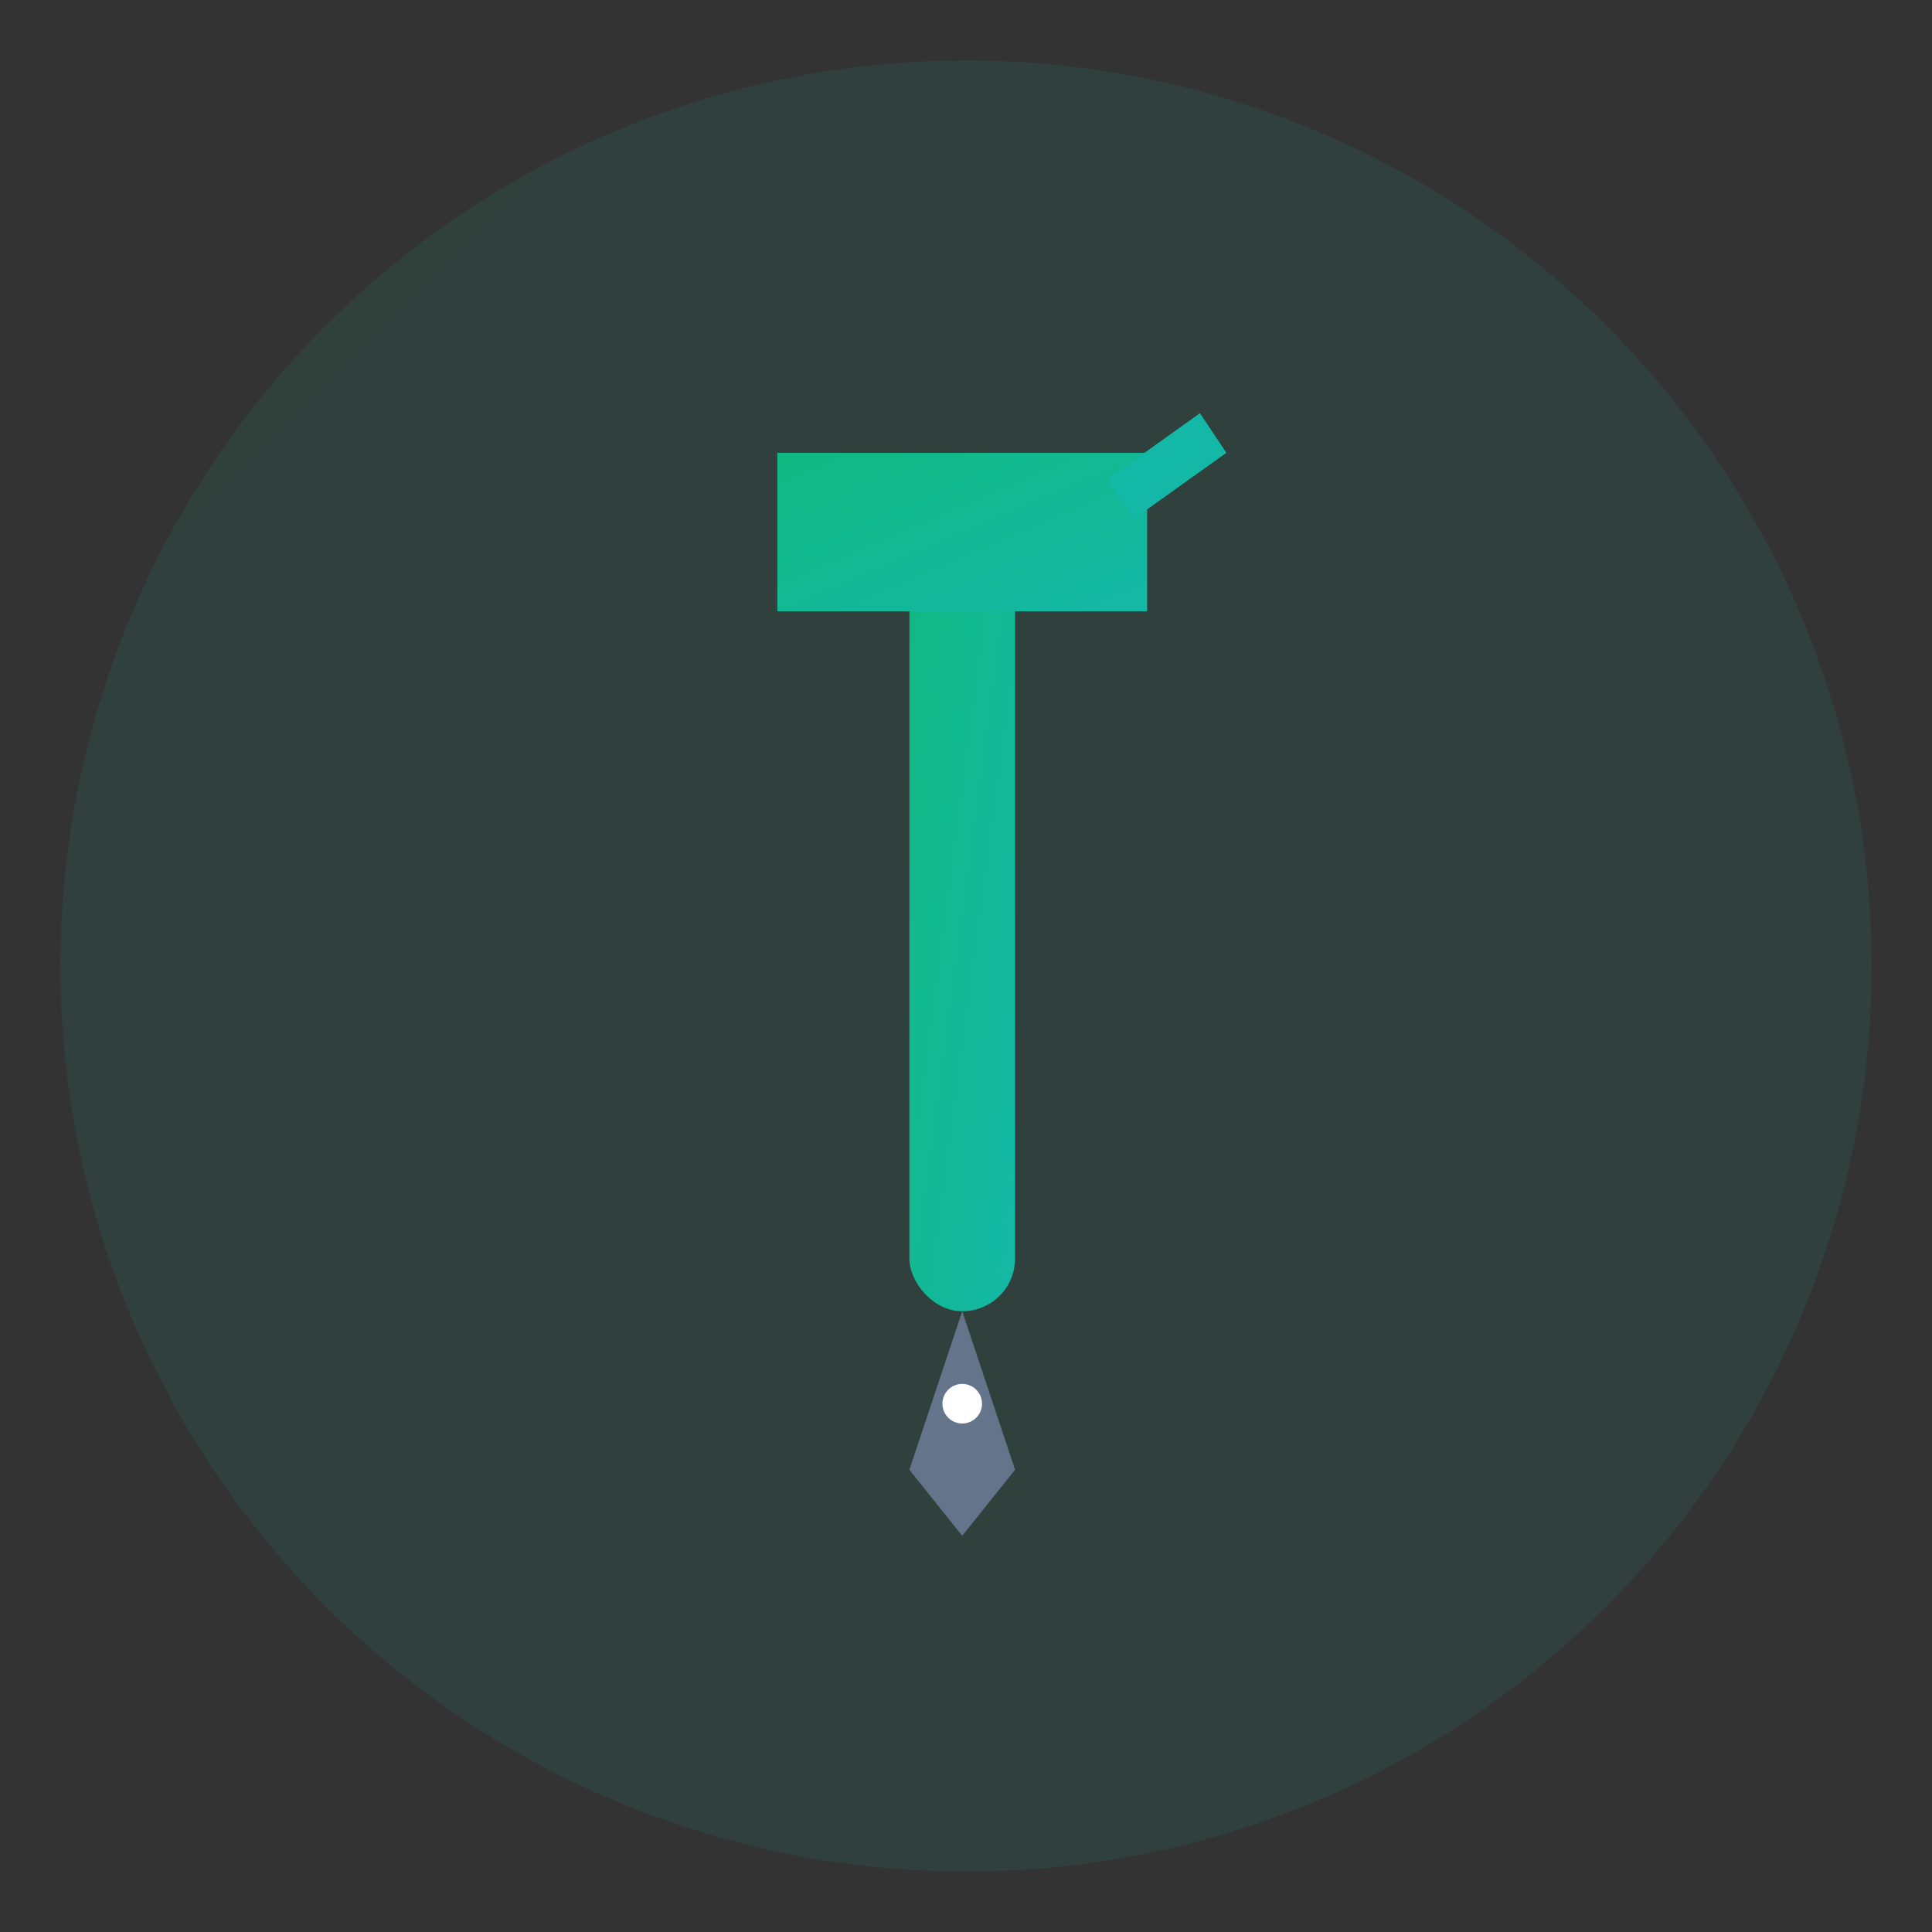
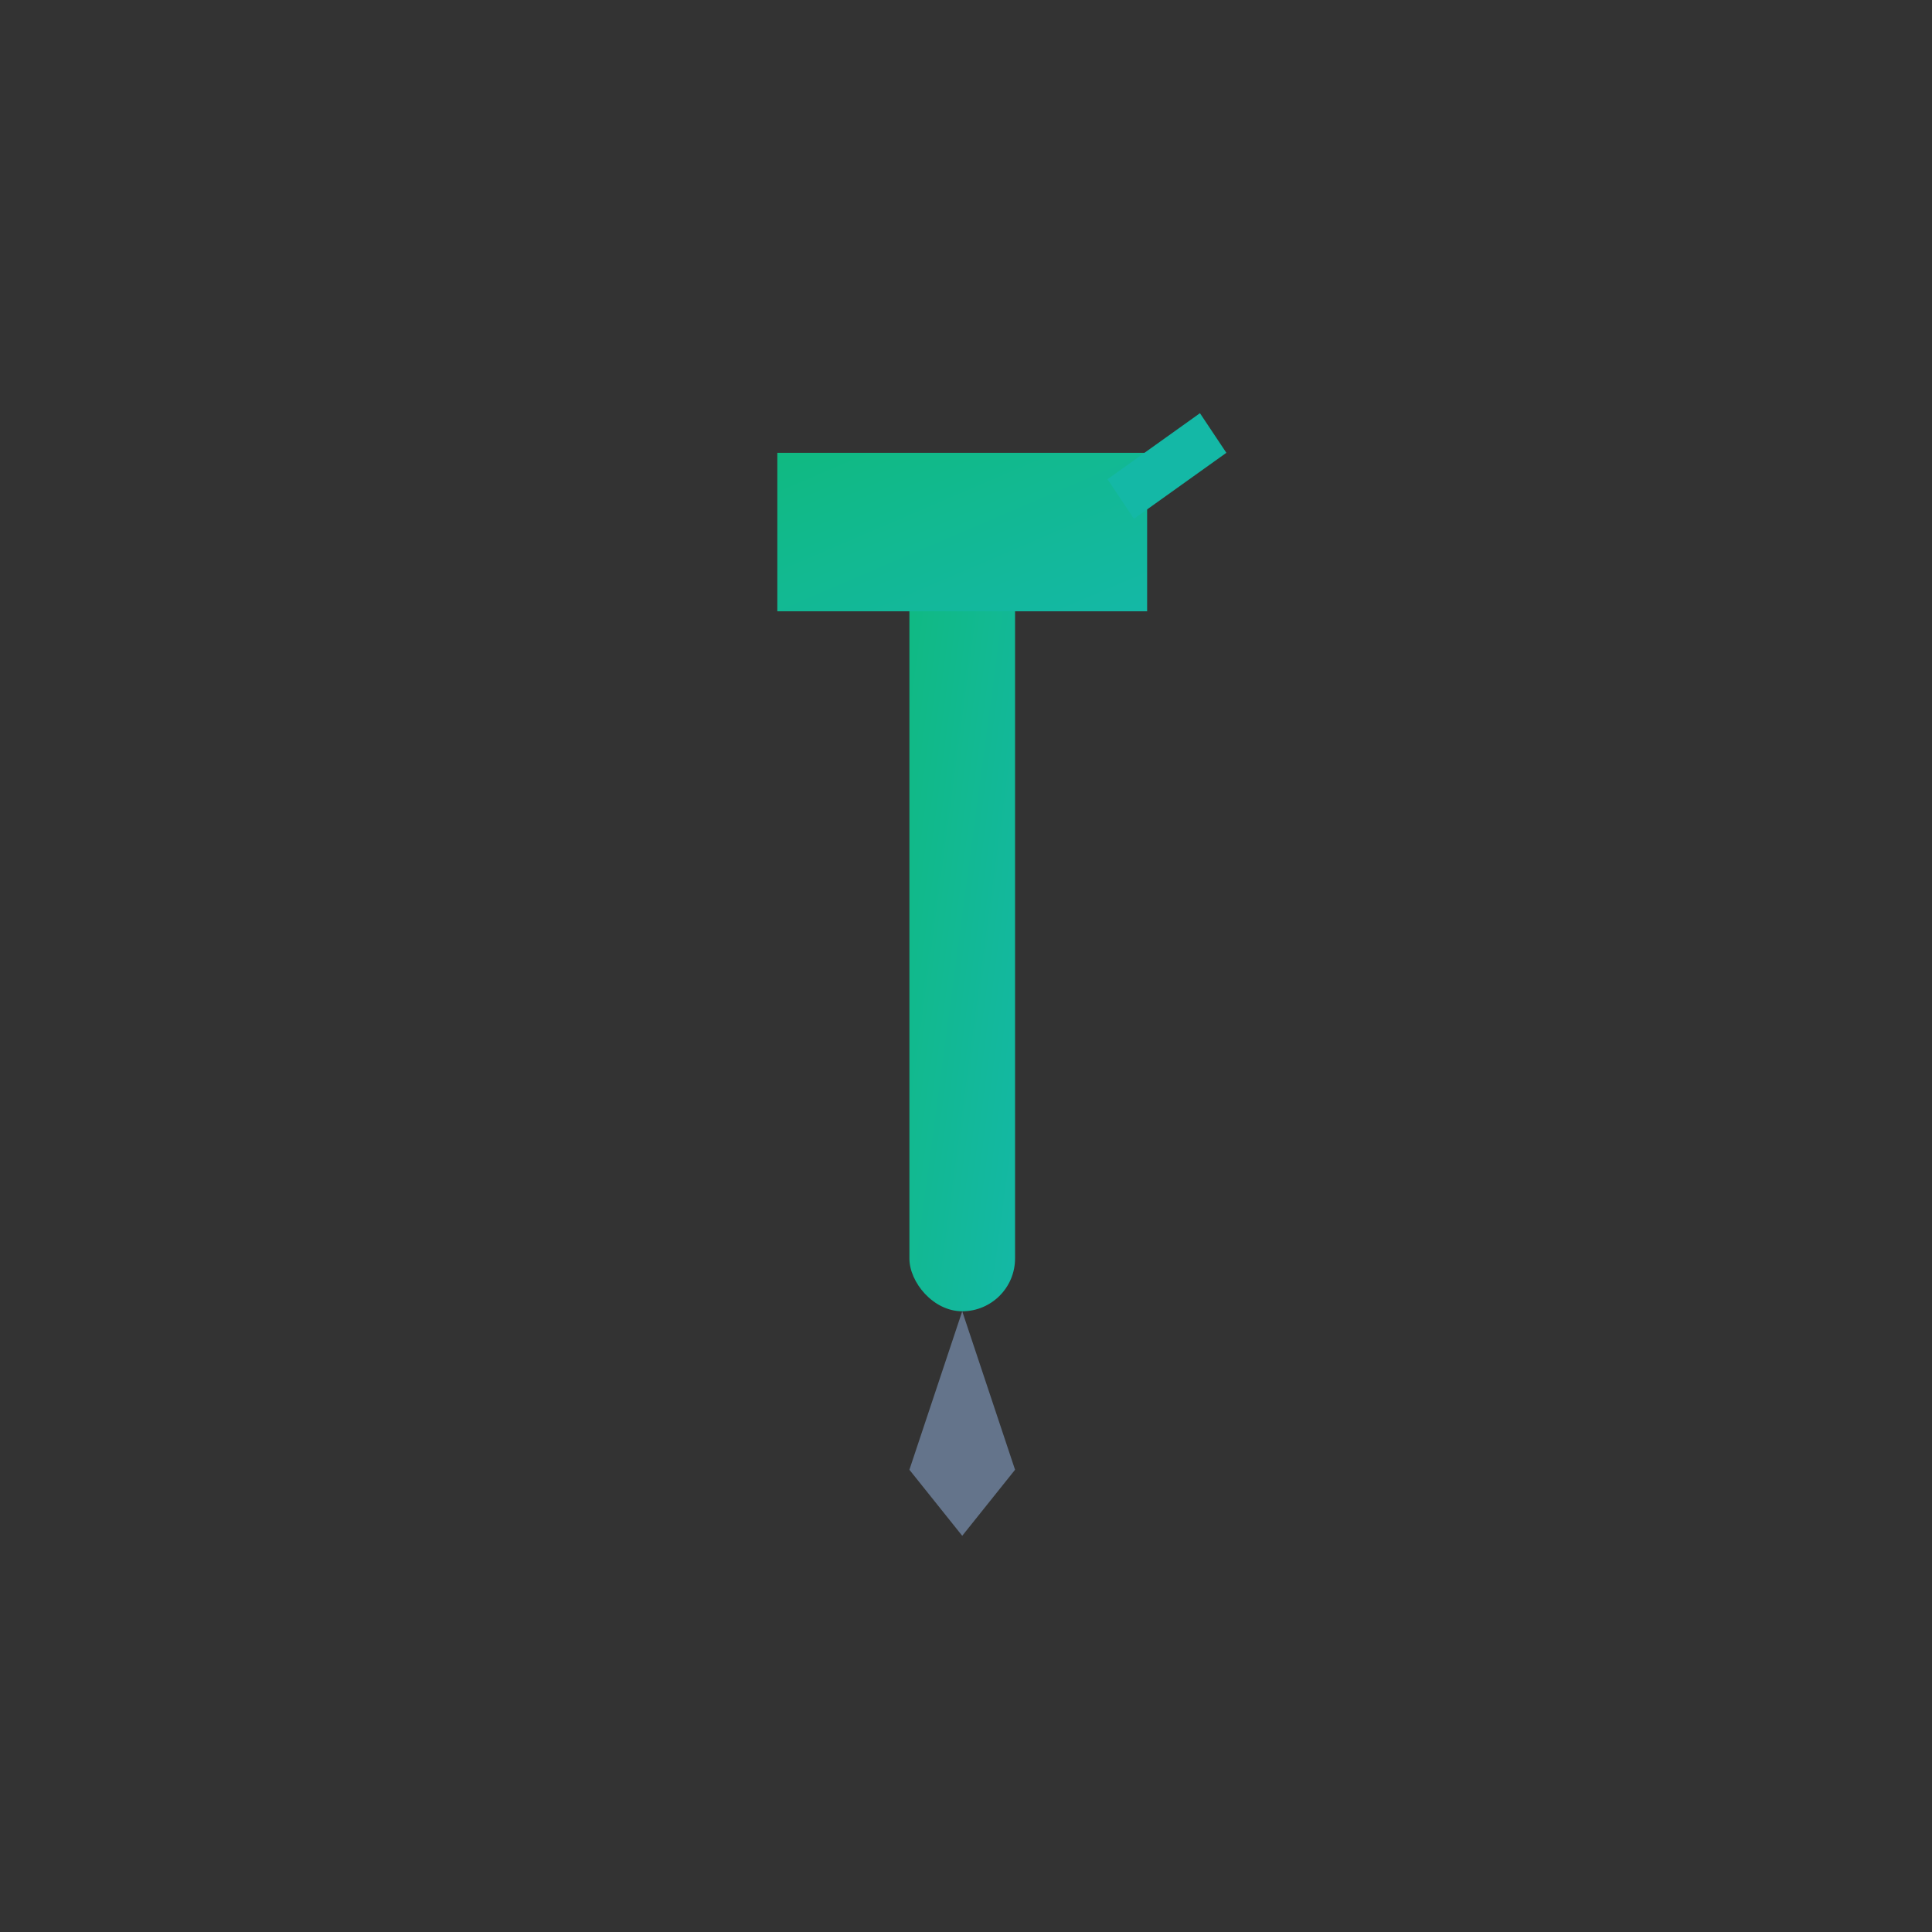
<svg xmlns="http://www.w3.org/2000/svg" width="512" height="512" viewBox="0 0 512 512" fill="none">
  <rect x="0" y="0" width="512" height="512" fill="#333333" stroke="none" />
  <defs>
    <linearGradient id="iconGrad" x1="0%" y1="0%" x2="100%" y2="100%">
      <stop offset="0%" style="stop-color:#10B981;stop-opacity:1" />
      <stop offset="100%" style="stop-color:#14B8A6;stop-opacity:1" />
    </linearGradient>
  </defs>
-   <circle cx="256" cy="256" r="240" fill="url(#iconGrad)" opacity="0.1" />
  <g transform="translate(206, 120) scale(3.5)">
    <rect x="10" y="5" width="8" height="60" fill="url(#iconGrad)" rx="4" />
    <path d="M 0 0 L 28 0 L 28 12 L 0 12 Z" fill="url(#iconGrad)" />
    <path d="M 25 2 L 32 -3 L 34 0 L 27 5 Z" fill="#14B8A6" />
    <path d="M 14 65 L 10 77 L 14 82 L 18 77 Z" fill="#64748B" />
-     <circle cx="14" cy="72" r="1.5" fill="white" />
  </g>
</svg>